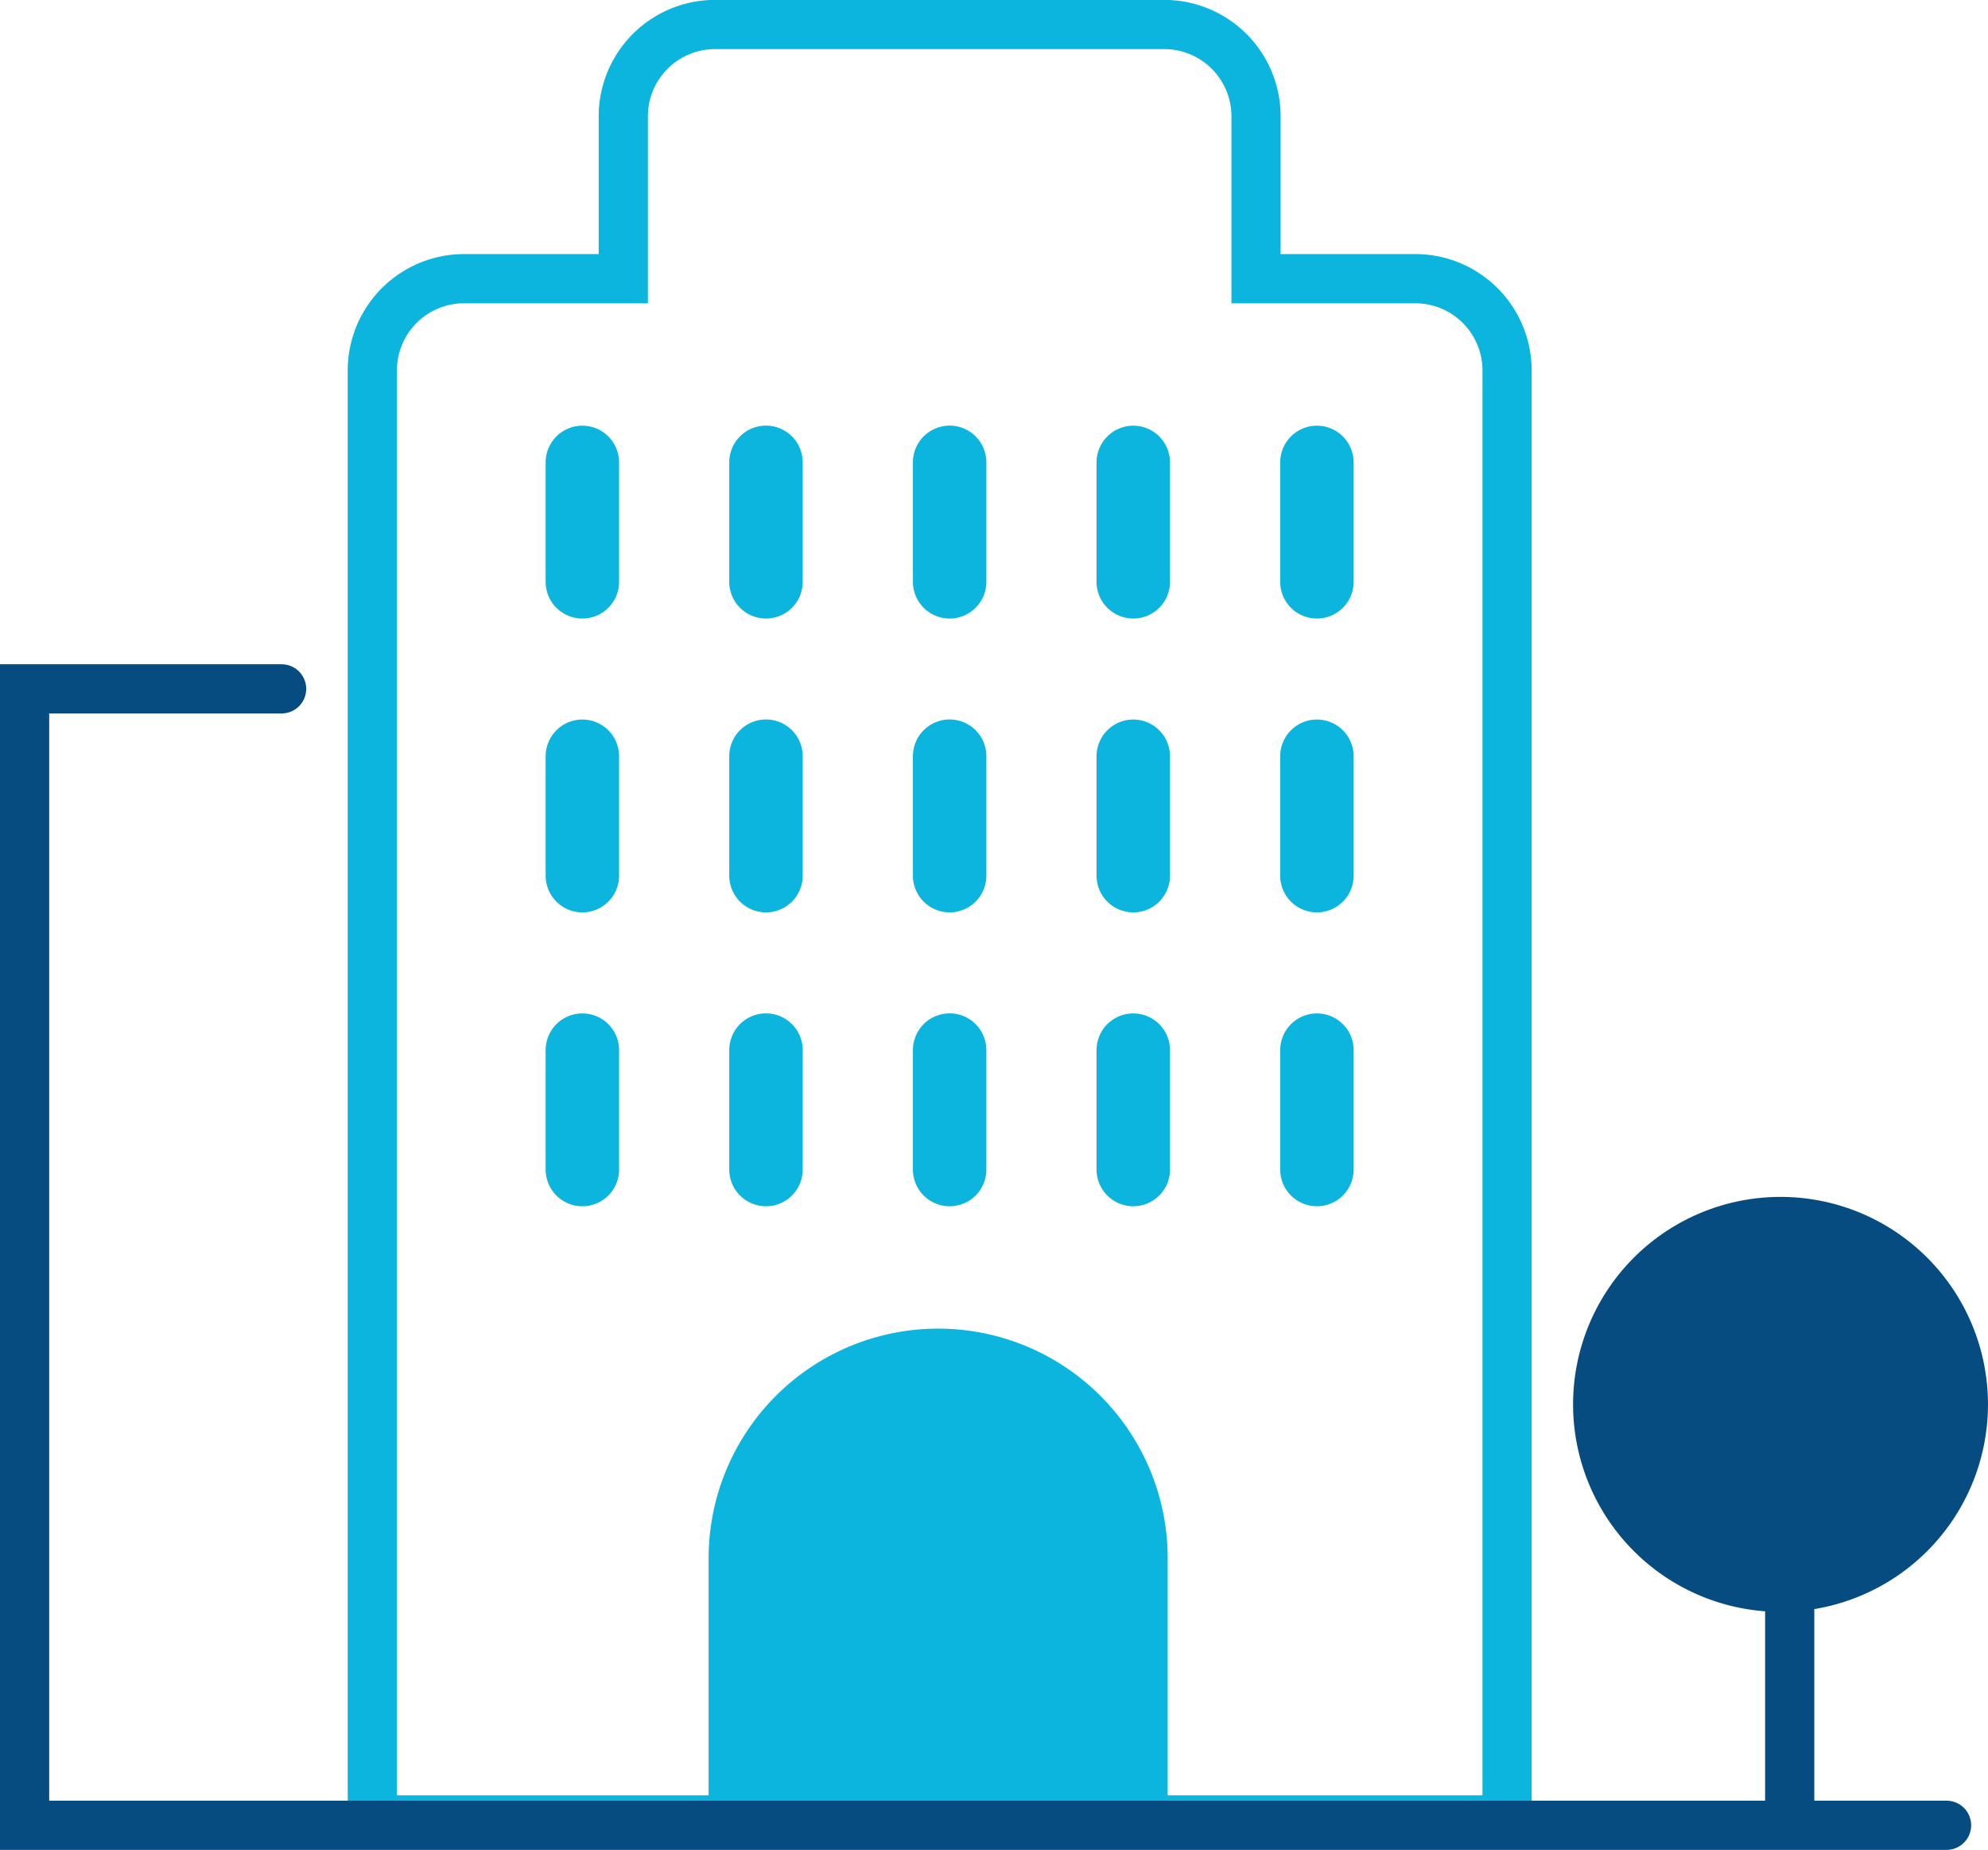
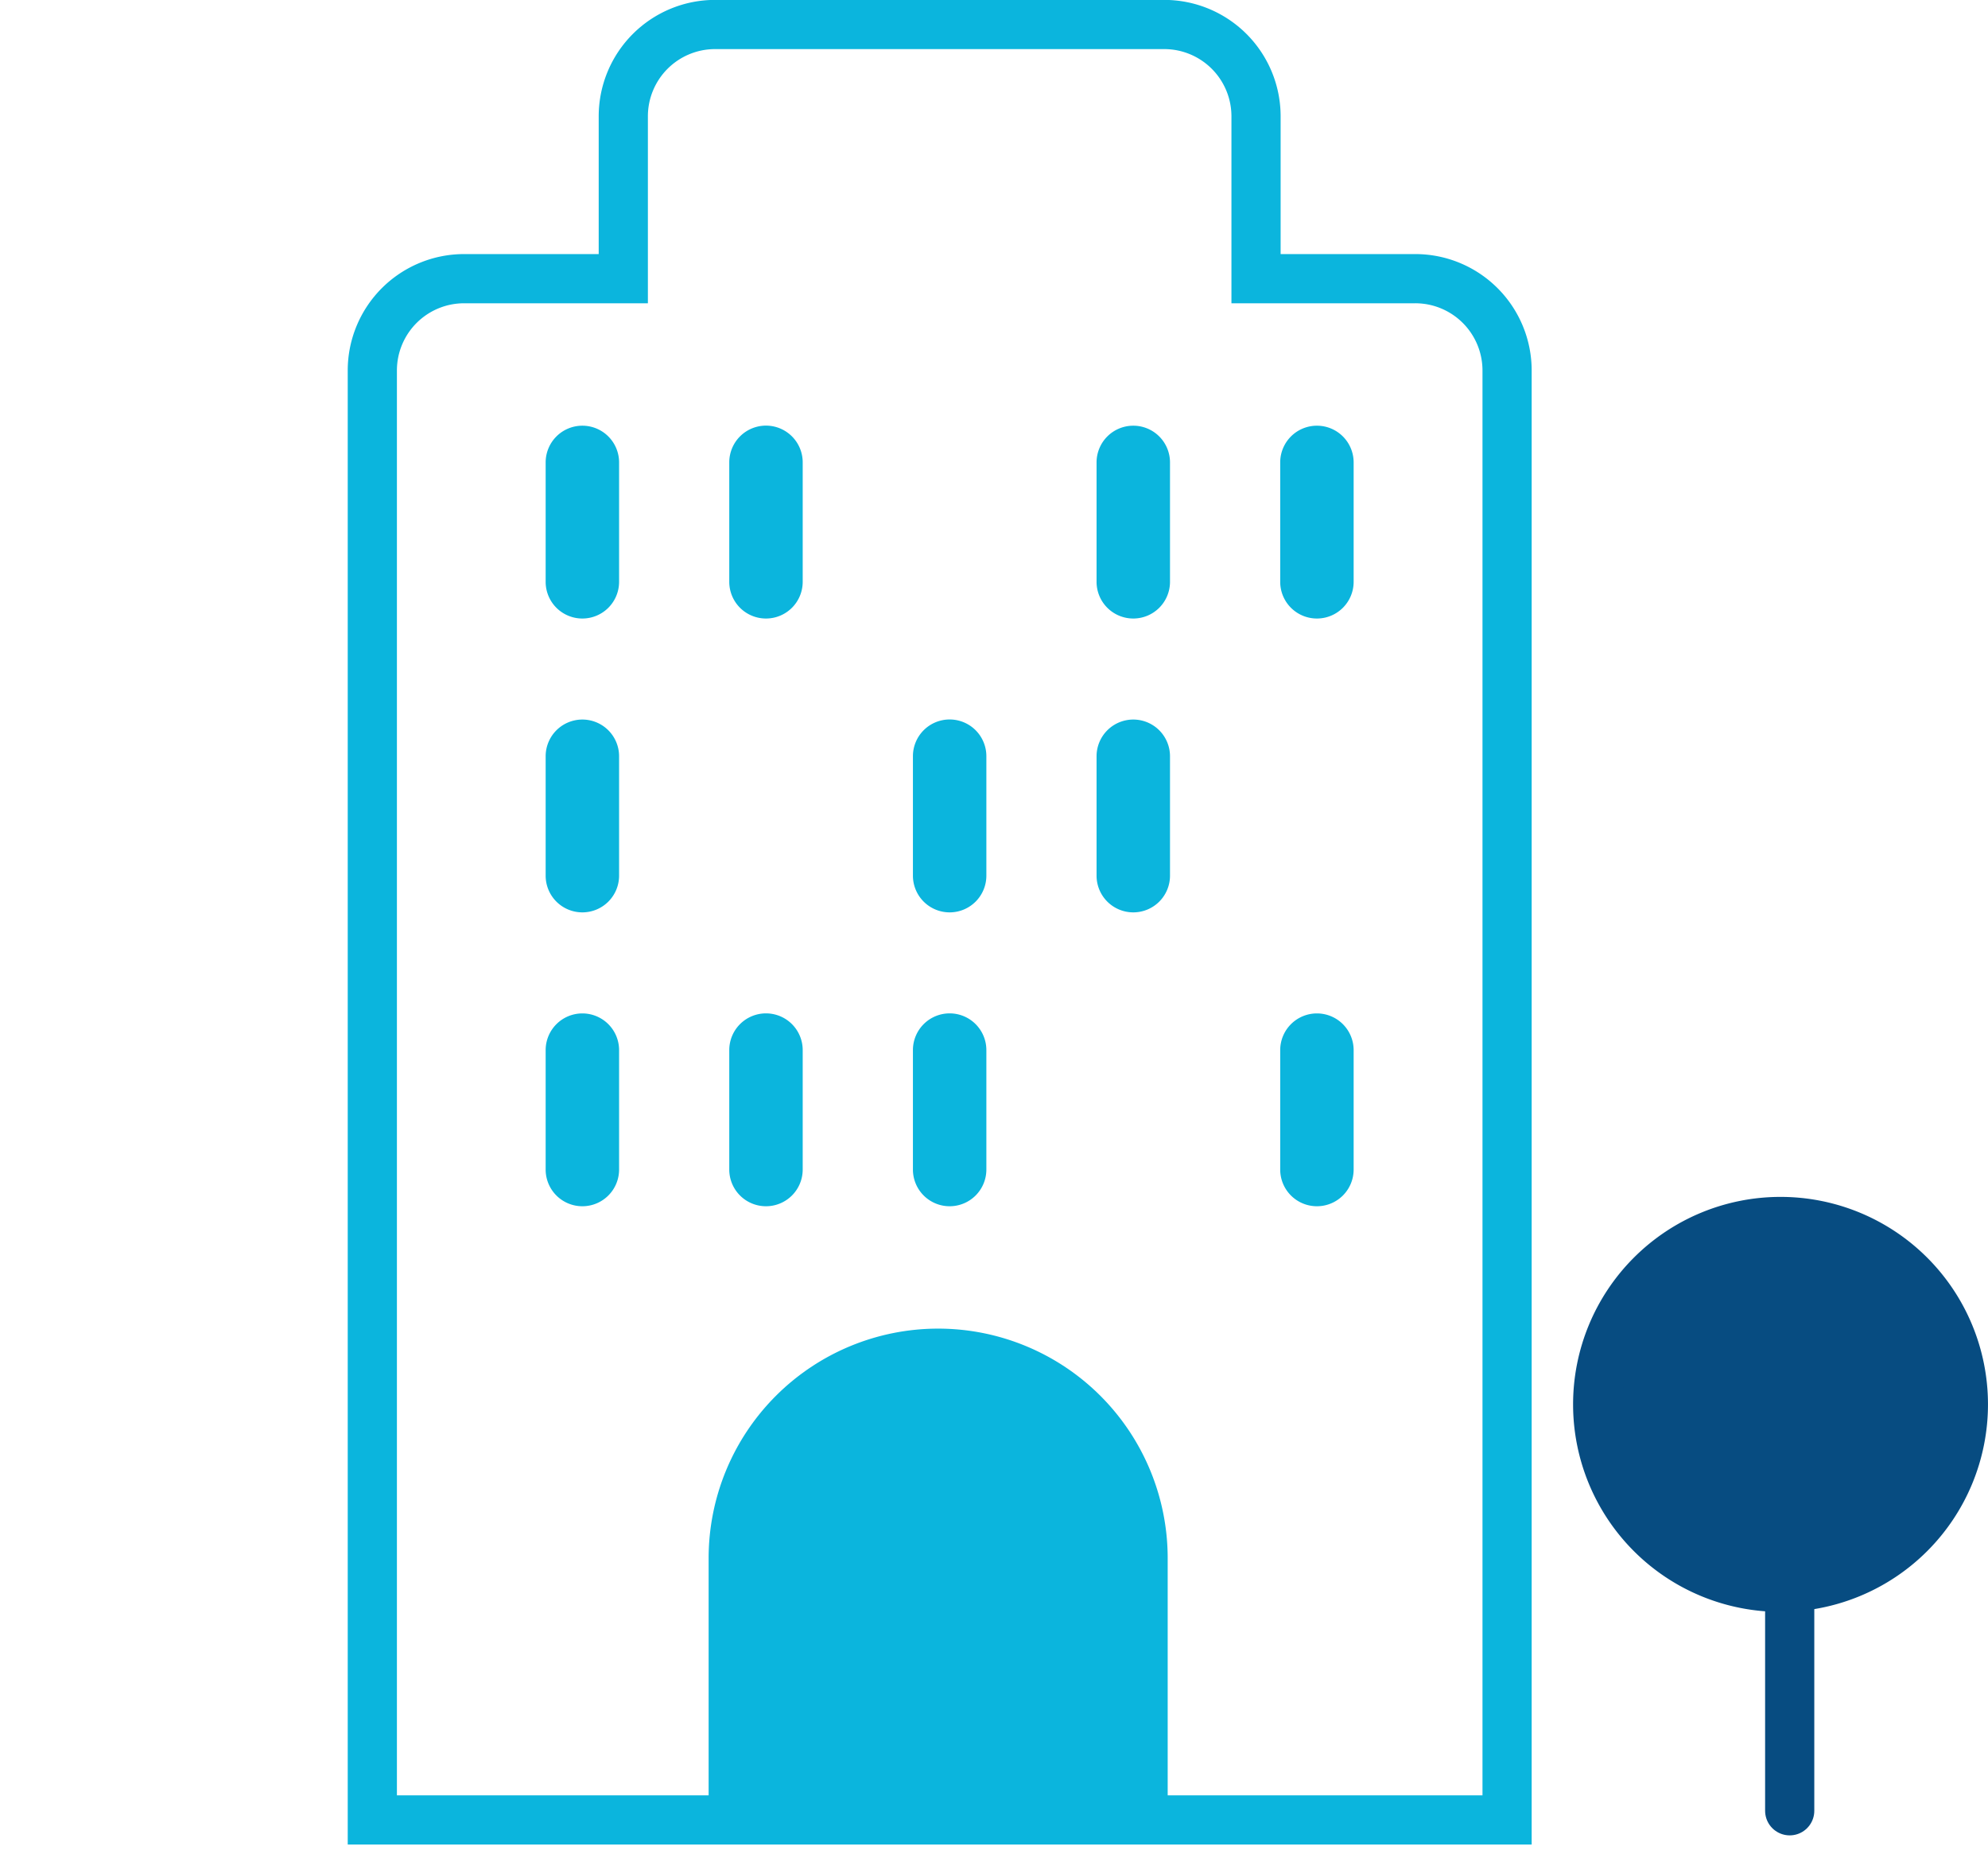
<svg xmlns="http://www.w3.org/2000/svg" width="80.835" height="75.204">
  <g id="Group_85" data-name="Group 85" transform="translate(398.326 109.966)">
    <path id="Path_84" data-name="Path 84" d="M-340.78-98.637h-6.474v-6.6a3.733 3.733 0 0 0-3.733-3.733h-18.262a3.733 3.733 0 0 0-3.733 3.733v6.6h-6.472a3.733 3.733 0 0 0-3.733 3.733v58.924h46.141V-94.9a3.733 3.733 0 0 0-3.734-3.737z" fill="none" stroke="#0bb5dd" stroke-linecap="round" stroke-miterlimit="10" stroke-width="2" />
    <path id="Path_85" data-name="Path 85" d="M-380.152-75.7a1.492 1.492 0 0 1-1.493 1.493 1.492 1.492 0 0 1-1.493-1.493v-4.853a1.493 1.493 0 0 1 1.493-1.493 1.493 1.493 0 0 1 1.493 1.493z" transform="translate(6.999 13.279)" fill="#0bb5dd" />
    <path id="Path_86" data-name="Path 86" d="M-380.152-83.7a1.492 1.492 0 0 1-1.493 1.493 1.492 1.492 0 0 1-1.493-1.493v-4.853a1.493 1.493 0 0 1 1.493-1.493 1.493 1.493 0 0 1 1.493 1.493z" transform="translate(6.999 9.332)" fill="#0bb5dd" />
    <path id="Path_87" data-name="Path 87" d="M-380.152-91.7a1.492 1.492 0 0 1-1.493 1.493 1.492 1.492 0 0 1-1.493-1.493v-4.853a1.493 1.493 0 0 1 1.493-1.493 1.493 1.493 0 0 1 1.493 1.493z" transform="translate(6.999 5.386)" fill="#0bb5dd" />
-     <path id="Path_88" data-name="Path 88" d="M-373.138-96.556a1.493 1.493 0 0 1 1.493-1.493 1.493 1.493 0 0 1 1.493 1.493v4.856a1.492 1.492 0 0 1-1.493 1.493 1.492 1.492 0 0 1-1.493-1.493z" transform="translate(11.933 5.386)" fill="#0bb5dd" />
-     <path id="Path_89" data-name="Path 89" d="M-373.138-88.556a1.493 1.493 0 0 1 1.493-1.493 1.493 1.493 0 0 1 1.493 1.493v4.856a1.492 1.492 0 0 1-1.493 1.493 1.492 1.492 0 0 1-1.493-1.493z" transform="translate(11.933 9.332)" fill="#0bb5dd" />
+     <path id="Path_89" data-name="Path 89" d="M-373.138-88.556a1.493 1.493 0 0 1 1.493-1.493 1.493 1.493 0 0 1 1.493 1.493v4.856a1.492 1.492 0 0 1-1.493 1.493 1.492 1.492 0 0 1-1.493-1.493" transform="translate(11.933 9.332)" fill="#0bb5dd" />
    <path id="Path_90" data-name="Path 90" d="M-373.138-80.555a1.493 1.493 0 0 1 1.493-1.493 1.493 1.493 0 0 1 1.493 1.493v4.855a1.492 1.492 0 0 1-1.493 1.493 1.492 1.492 0 0 1-1.493-1.493z" transform="translate(11.933 13.279)" fill="#0bb5dd" />
    <path id="Path_91" data-name="Path 91" d="M-378.139-96.556a1.493 1.493 0 0 1 1.493-1.493 1.493 1.493 0 0 1 1.493 1.493v4.856a1.492 1.492 0 0 1-1.493 1.493 1.492 1.492 0 0 1-1.493-1.493z" transform="translate(9.466 5.386)" fill="#0bb5dd" />
-     <path id="Path_92" data-name="Path 92" d="M-378.139-88.556a1.493 1.493 0 0 1 1.493-1.493 1.493 1.493 0 0 1 1.493 1.493v4.856a1.492 1.492 0 0 1-1.493 1.493 1.492 1.492 0 0 1-1.493-1.493z" transform="translate(9.466 9.332)" fill="#0bb5dd" />
    <path id="Path_93" data-name="Path 93" d="M-378.139-80.555a1.493 1.493 0 0 1 1.493-1.493 1.493 1.493 0 0 1 1.493 1.493v4.855a1.492 1.492 0 0 1-1.493 1.493 1.492 1.492 0 0 1-1.493-1.493z" transform="translate(9.466 13.279)" fill="#0bb5dd" />
-     <path id="Path_95" data-name="Path 95" d="M-365.151-75.7a1.492 1.492 0 0 1-1.493 1.493 1.492 1.492 0 0 1-1.493-1.493v-4.853a1.493 1.493 0 0 1 1.493-1.493 1.493 1.493 0 0 1 1.493 1.493z" transform="translate(14.399 13.279)" fill="#0bb5dd" />
    <path id="Path_96" data-name="Path 96" d="M-365.151-83.7a1.492 1.492 0 0 1-1.493 1.493 1.492 1.492 0 0 1-1.493-1.493v-4.853a1.493 1.493 0 0 1 1.493-1.493 1.493 1.493 0 0 1 1.493 1.493z" transform="translate(14.399 9.332)" fill="#0bb5dd" />
    <path id="Path_97" data-name="Path 97" d="M-365.151-91.7a1.492 1.492 0 0 1-1.493 1.493 1.492 1.492 0 0 1-1.493-1.493v-4.853a1.493 1.493 0 0 1 1.493-1.493 1.493 1.493 0 0 1 1.493 1.493z" transform="translate(14.399 5.386)" fill="#0bb5dd" />
    <path id="Path_98" data-name="Path 98" d="M-360.151-75.7a1.492 1.492 0 0 1-1.493 1.493 1.492 1.492 0 0 1-1.493-1.493v-4.853a1.493 1.493 0 0 1 1.493-1.493 1.493 1.493 0 0 1 1.493 1.493z" transform="translate(16.866 13.279)" fill="#0bb5dd" />
-     <path id="Path_99" data-name="Path 99" d="M-360.151-83.7a1.492 1.492 0 0 1-1.493 1.493 1.492 1.492 0 0 1-1.493-1.493v-4.853a1.493 1.493 0 0 1 1.493-1.493 1.493 1.493 0 0 1 1.493 1.493z" transform="translate(16.866 9.332)" fill="#0bb5dd" />
    <path id="Path_100" data-name="Path 100" d="M-360.151-91.7a1.492 1.492 0 0 1-1.493 1.493 1.492 1.492 0 0 1-1.493-1.493v-4.853a1.493 1.493 0 0 1 1.493-1.493 1.493 1.493 0 0 1 1.493 1.493z" transform="translate(16.866 5.386)" fill="#0bb5dd" />
    <path id="Path_94" data-name="Path 94" d="M-360.034-53.927H-378.7v-10.206a9.334 9.334 0 0 1 9.333-9.333 9.335 9.335 0 0 1 9.333 9.333z" transform="translate(9.188 17.513)" fill="#0bb5dd" />
    <path id="Line_7" data-name="Line 7" fill="none" stroke="#074c81" stroke-linecap="round" stroke-miterlimit="10" stroke-width="2" d="M-325.554-36.352v-8.587" />
    <path id="Path_103" data-name="Path 103" d="M-325.927-60.308a7.435 7.435 0 1 1-7.435 7.435 7.435 7.435 0 0 1 7.435-7.435z" fill="#074c81" stroke="#074c81" stroke-linecap="round" stroke-width="2" />
-     <path id="Path_101" data-name="Path 101" d="M-319.176-35.762h-78.15v-46.2h10.451" fill="none" stroke="#074c81" stroke-linecap="round" stroke-miterlimit="10" stroke-width="2" />
  </g>
</svg>